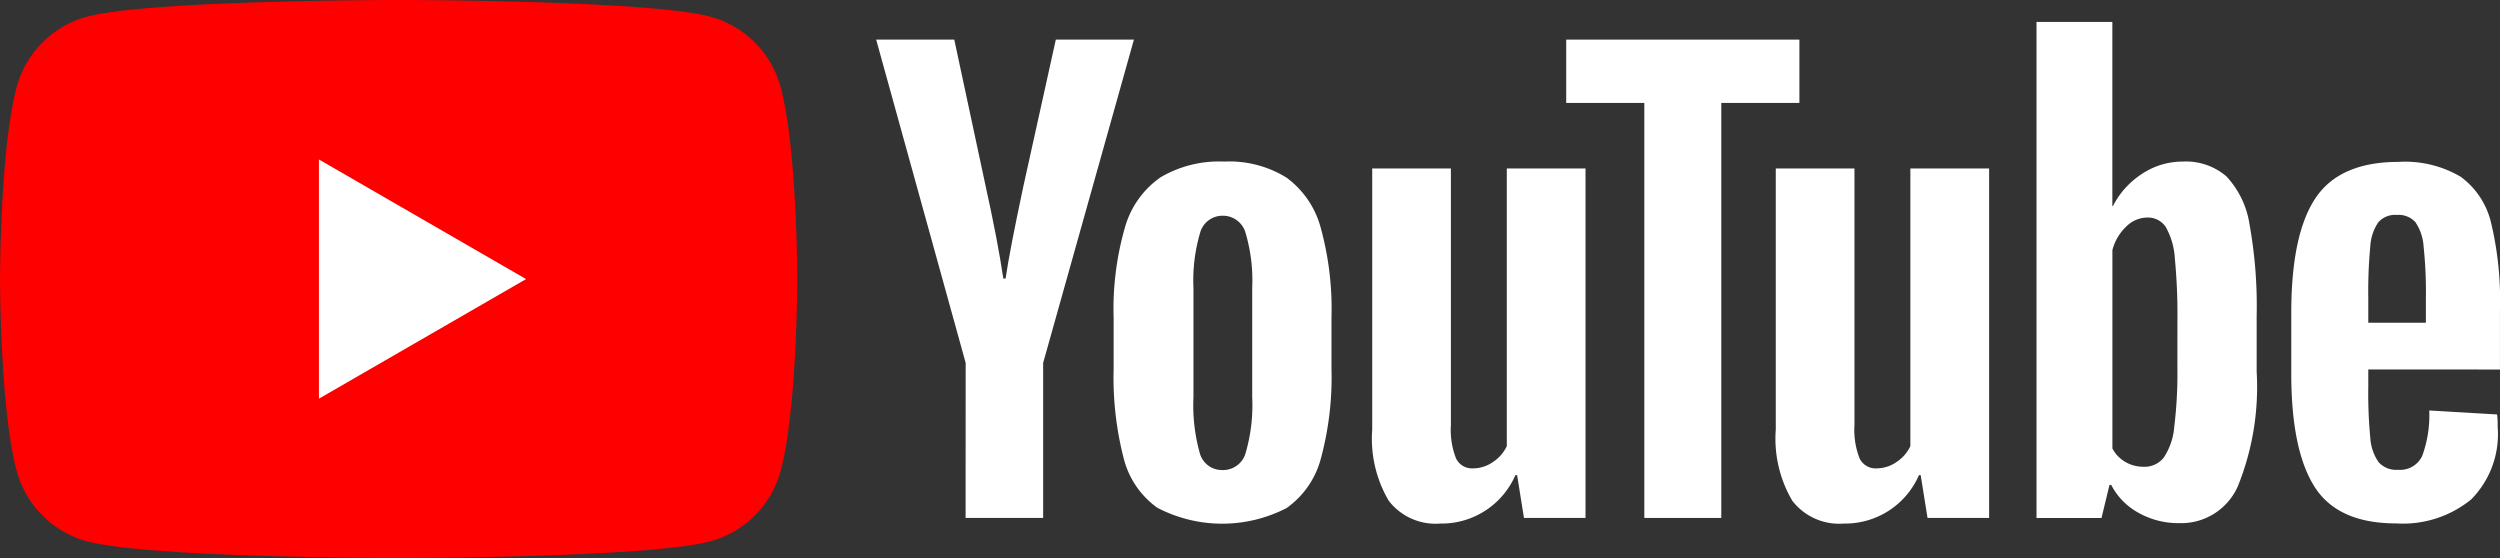
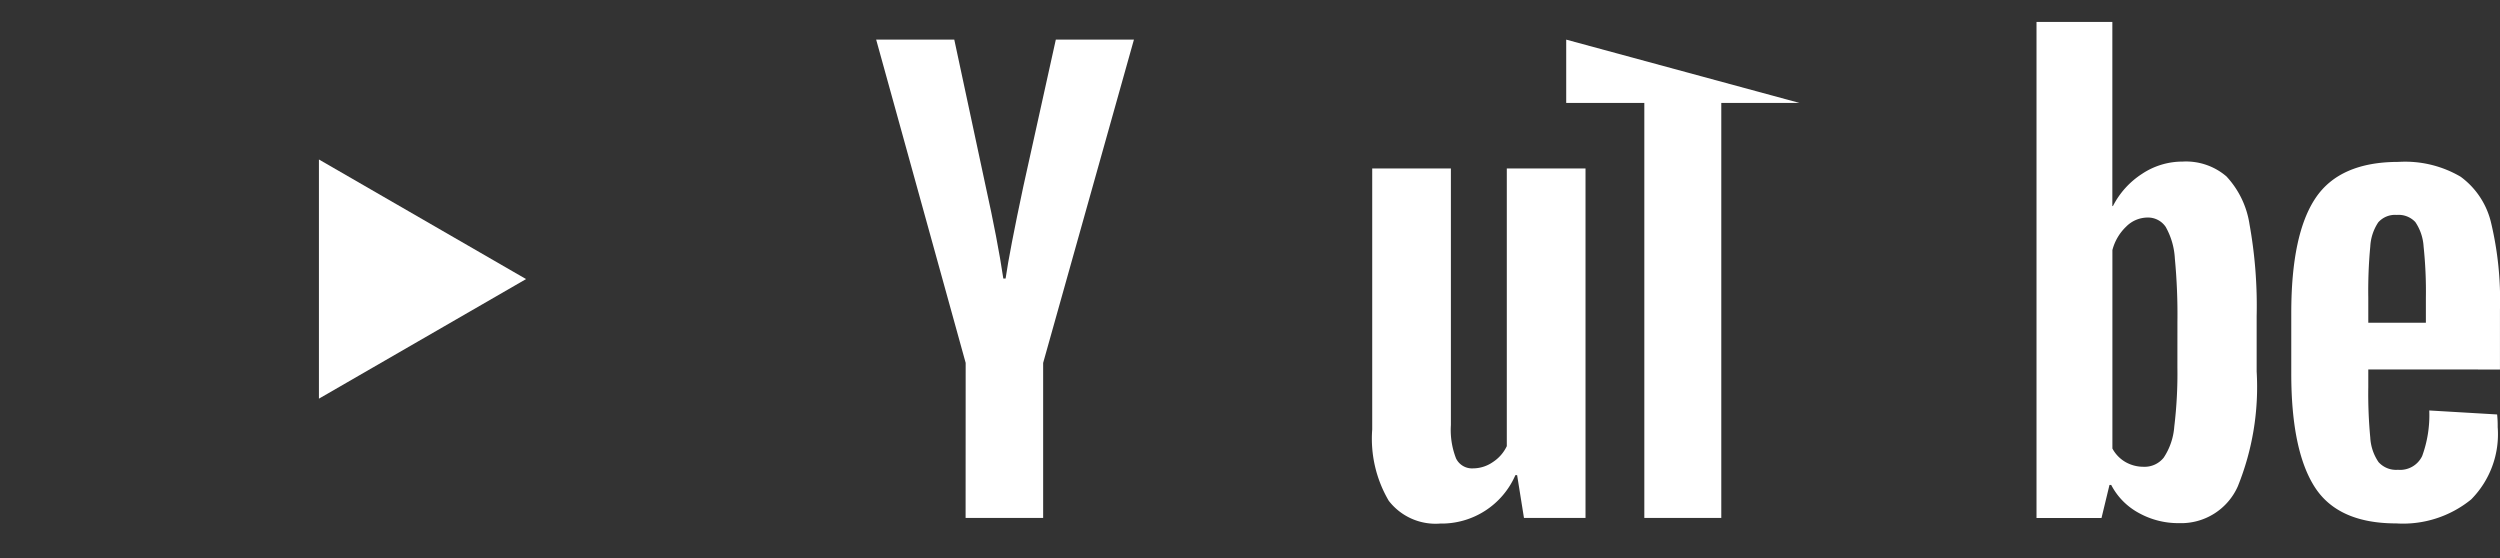
<svg xmlns="http://www.w3.org/2000/svg" width="145.943" height="32.581" viewBox="0 0 145.943 32.581">
  <rect x="0" y="0" width="145.943" height="32.581" fill="#333333" stroke="none" />
  <g id="グループ_7241" data-name="グループ 7241" transform="translate(-84.55 -85.039)">
    <g id="グループ_7238" data-name="グループ 7238" transform="translate(84.55 85.039)">
-       <path id="パス_12902" data-name="パス 12902" d="M130.122,90.127a5.83,5.83,0,0,0-4.115-4.115c-3.63-.973-18.184-.973-18.184-.973s-14.555,0-18.184.973a5.83,5.83,0,0,0-4.115,4.115c-.972,3.63-.972,11.2-.972,11.2s0,7.573.972,11.2a5.829,5.829,0,0,0,4.115,4.115c3.63.973,18.184.973,18.184.973s14.555,0,18.184-.973a5.829,5.829,0,0,0,4.115-4.115c.972-3.63.972-11.2.972-11.2S131.094,93.756,130.122,90.127Z" transform="translate(-84.55 -85.039)" fill="red" />
      <path id="パス_12903" data-name="パス 12903" d="M133.144,123.3l12.092-6.981-12.092-6.982Z" transform="translate(-114.526 -100.027)" fill="#fff" />
    </g>
    <g id="グループ_7240" data-name="グループ 7240" transform="translate(135.698 86.32)">
      <g id="グループ_7239" data-name="グループ 7239">
-         <path id="パス_12904" data-name="パス 12904" d="M256.785,129.873a5.067,5.067,0,0,1-1.964-2.9,18.937,18.937,0,0,1-.583-5.226v-2.962a17.172,17.172,0,0,1,.665-5.292,5.31,5.31,0,0,1,2.08-2.913,6.738,6.738,0,0,1,3.711-.915,6.331,6.331,0,0,1,3.628.932,5.342,5.342,0,0,1,2,2.912,17.862,17.862,0,0,1,.633,5.276v2.962a18.168,18.168,0,0,1-.616,5.242,5.15,5.15,0,0,1-2,2.9,8.187,8.187,0,0,1-7.556-.017Zm5.159-3.2a9.955,9.955,0,0,0,.383-3.262v-6.357a9.838,9.838,0,0,0-.383-3.212,1.37,1.37,0,0,0-1.348-1.015,1.35,1.35,0,0,0-1.315,1.015,9.817,9.817,0,0,0-.383,3.212v6.357a10.361,10.361,0,0,0,.366,3.262,1.339,1.339,0,0,0,1.331,1A1.367,1.367,0,0,0,261.944,126.678Z" transform="translate(-240.375 -101.514)" fill="#fff" />
        <path id="パス_12905" data-name="パス 12905" d="M438.171,121.824v1.032a27.128,27.128,0,0,0,.116,2.946,2.793,2.793,0,0,0,.483,1.431,1.373,1.373,0,0,0,1.131.449,1.425,1.425,0,0,0,1.414-.8,6.946,6.946,0,0,0,.416-2.663l3.961.233a6.242,6.242,0,0,1,.033.733,5.413,5.413,0,0,1-1.548,4.227,6.3,6.3,0,0,1-4.377,1.4q-3.4,0-4.76-2.13t-1.365-6.591v-3.562q0-4.594,1.415-6.707t4.843-2.114a6.4,6.4,0,0,1,3.628.865,4.647,4.647,0,0,1,1.781,2.7,19.5,19.5,0,0,1,.516,5.06v3.495Zm.582-8.587a2.807,2.807,0,0,0-.466,1.415,27.556,27.556,0,0,0-.116,2.979v1.465h3.362V117.63a24.812,24.812,0,0,0-.133-2.979,2.852,2.852,0,0,0-.483-1.431,1.334,1.334,0,0,0-1.082-.416A1.309,1.309,0,0,0,438.753,113.237Z" transform="translate(-351.065 -101.538)" fill="#fff" />
        <path id="パス_12906" data-name="パス 12906" d="M223.277,109.948l-5.225-18.873h4.56l1.831,8.554q.7,3.163,1.032,5.392h.133q.233-1.6,1.032-5.359l1.9-8.588h4.56L227.8,109.948V119h-4.527Z" transform="translate(-218.052 -90.044)" fill="#fff" />
        <path id="パス_12907" data-name="パス 12907" d="M306.093,110.711v20.4H302.5l-.4-2.5H302a4.7,4.7,0,0,1-4.394,2.829,3.451,3.451,0,0,1-3-1.331,7.146,7.146,0,0,1-.965-4.16V110.711h4.593v14.978a4.573,4.573,0,0,0,.3,1.947,1.036,1.036,0,0,0,1,.582,2.037,2.037,0,0,0,1.148-.366,2.267,2.267,0,0,0,.816-.932v-16.21Z" transform="translate(-264.683 -102.157)" fill="#fff" />
-         <path id="パス_12908" data-name="パス 12908" d="M367.589,110.711v20.4h-3.595l-.4-2.5h-.1a4.7,4.7,0,0,1-4.394,2.829,3.451,3.451,0,0,1-3-1.331,7.143,7.143,0,0,1-.965-4.16V110.711h4.593v14.978a4.573,4.573,0,0,0,.3,1.947,1.036,1.036,0,0,0,1,.582,2.038,2.038,0,0,0,1.148-.366,2.266,2.266,0,0,0,.816-.932v-16.21Z" transform="translate(-302.618 -102.157)" fill="#fff" />
-         <path id="パス_12909" data-name="パス 12909" d="M336.8,94.772h-4.56V119h-4.493V94.772h-4.56V91.077H336.8Z" transform="translate(-282.904 -90.045)" fill="#fff" />
+         <path id="パス_12909" data-name="パス 12909" d="M336.8,94.772h-4.56V119h-4.493V94.772h-4.56V91.077Z" transform="translate(-282.904 -90.045)" fill="#fff" />
        <path id="パス_12910" data-name="パス 12910" d="M407.294,100.2a5.248,5.248,0,0,0-1.348-2.8,3.622,3.622,0,0,0-2.563-.865,4.251,4.251,0,0,0-2.363.716,4.863,4.863,0,0,0-1.7,1.881h-.034V88.383h-4.427v28.958h3.794l.466-1.931h.1a3.9,3.9,0,0,0,1.6,1.631,4.734,4.734,0,0,0,2.363.6,3.617,3.617,0,0,0,3.428-2.147,15.451,15.451,0,0,0,1.1-6.707v-3.229A26.817,26.817,0,0,0,407.294,100.2Zm-4.211,8.323a25.819,25.819,0,0,1-.183,3.495,3.776,3.776,0,0,1-.616,1.8,1.423,1.423,0,0,1-1.165.533,2.125,2.125,0,0,1-1.048-.266,2,2,0,0,1-.782-.8V101.7a2.9,2.9,0,0,1,.8-1.365,1.768,1.768,0,0,1,1.231-.533,1.243,1.243,0,0,1,1.082.549,4.222,4.222,0,0,1,.533,1.847,34.511,34.511,0,0,1,.15,3.694Z" transform="translate(-327.121 -88.383)" fill="#fff" />
      </g>
    </g>
  </g>
</svg>